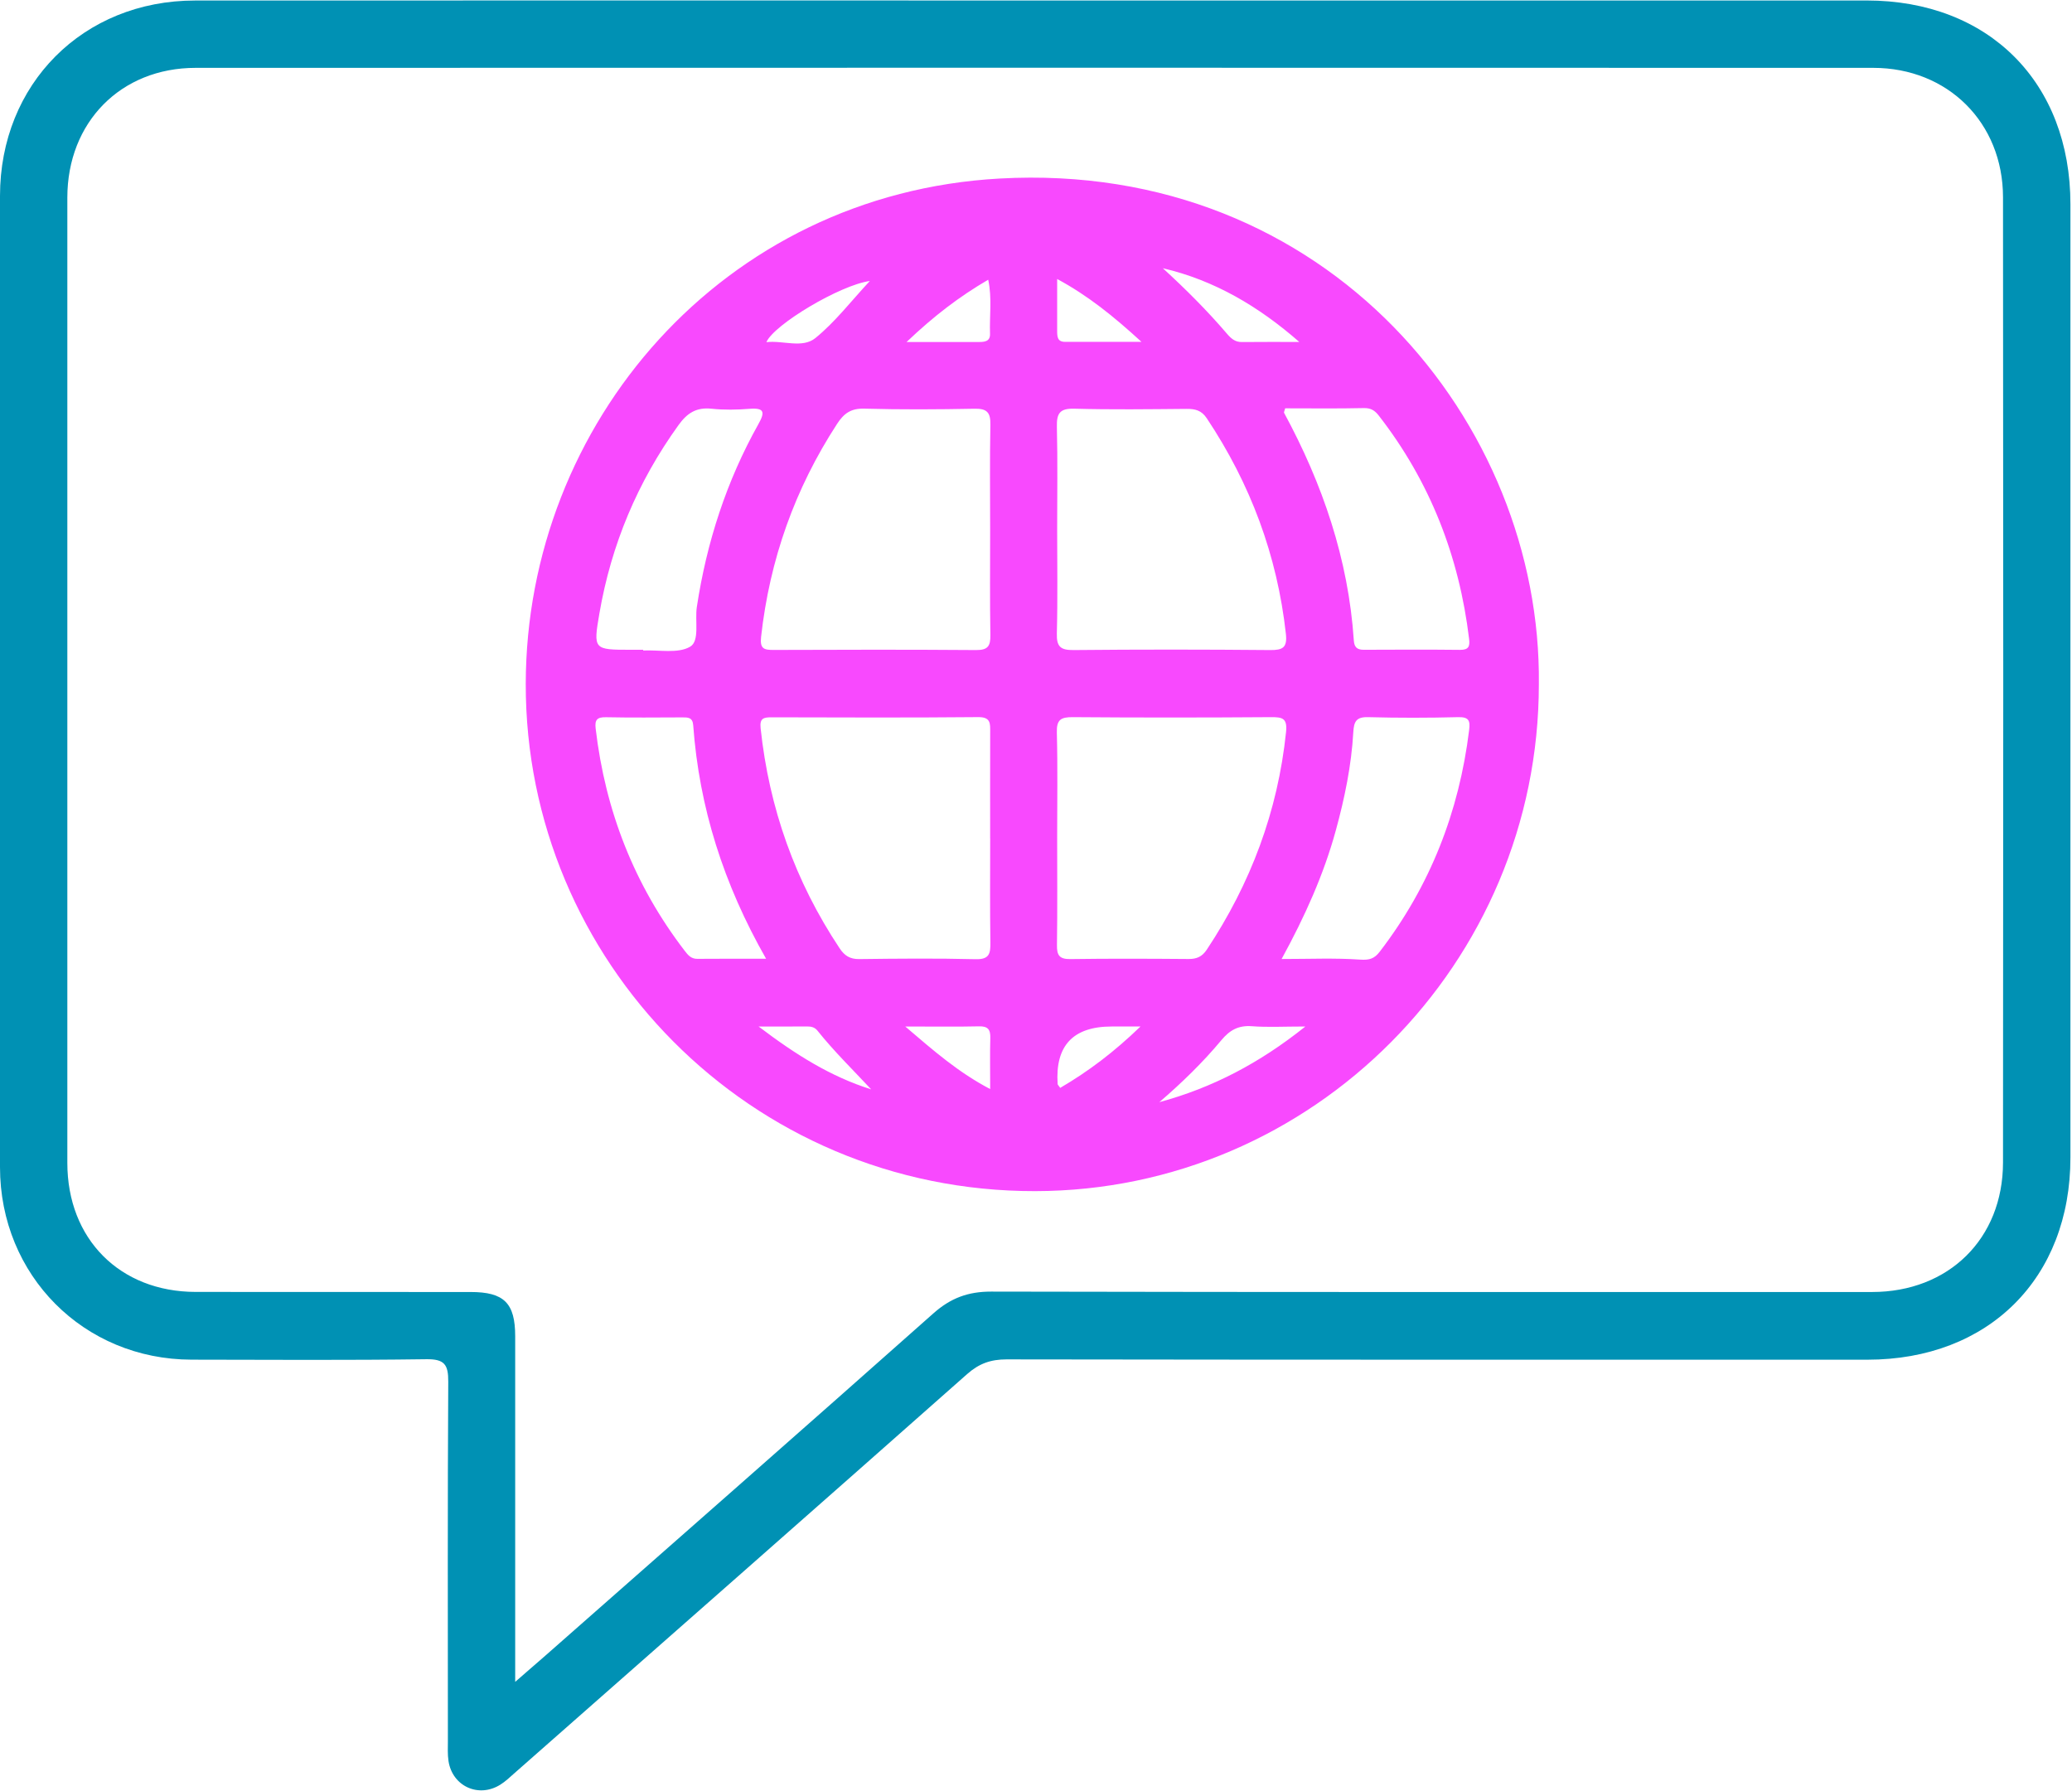
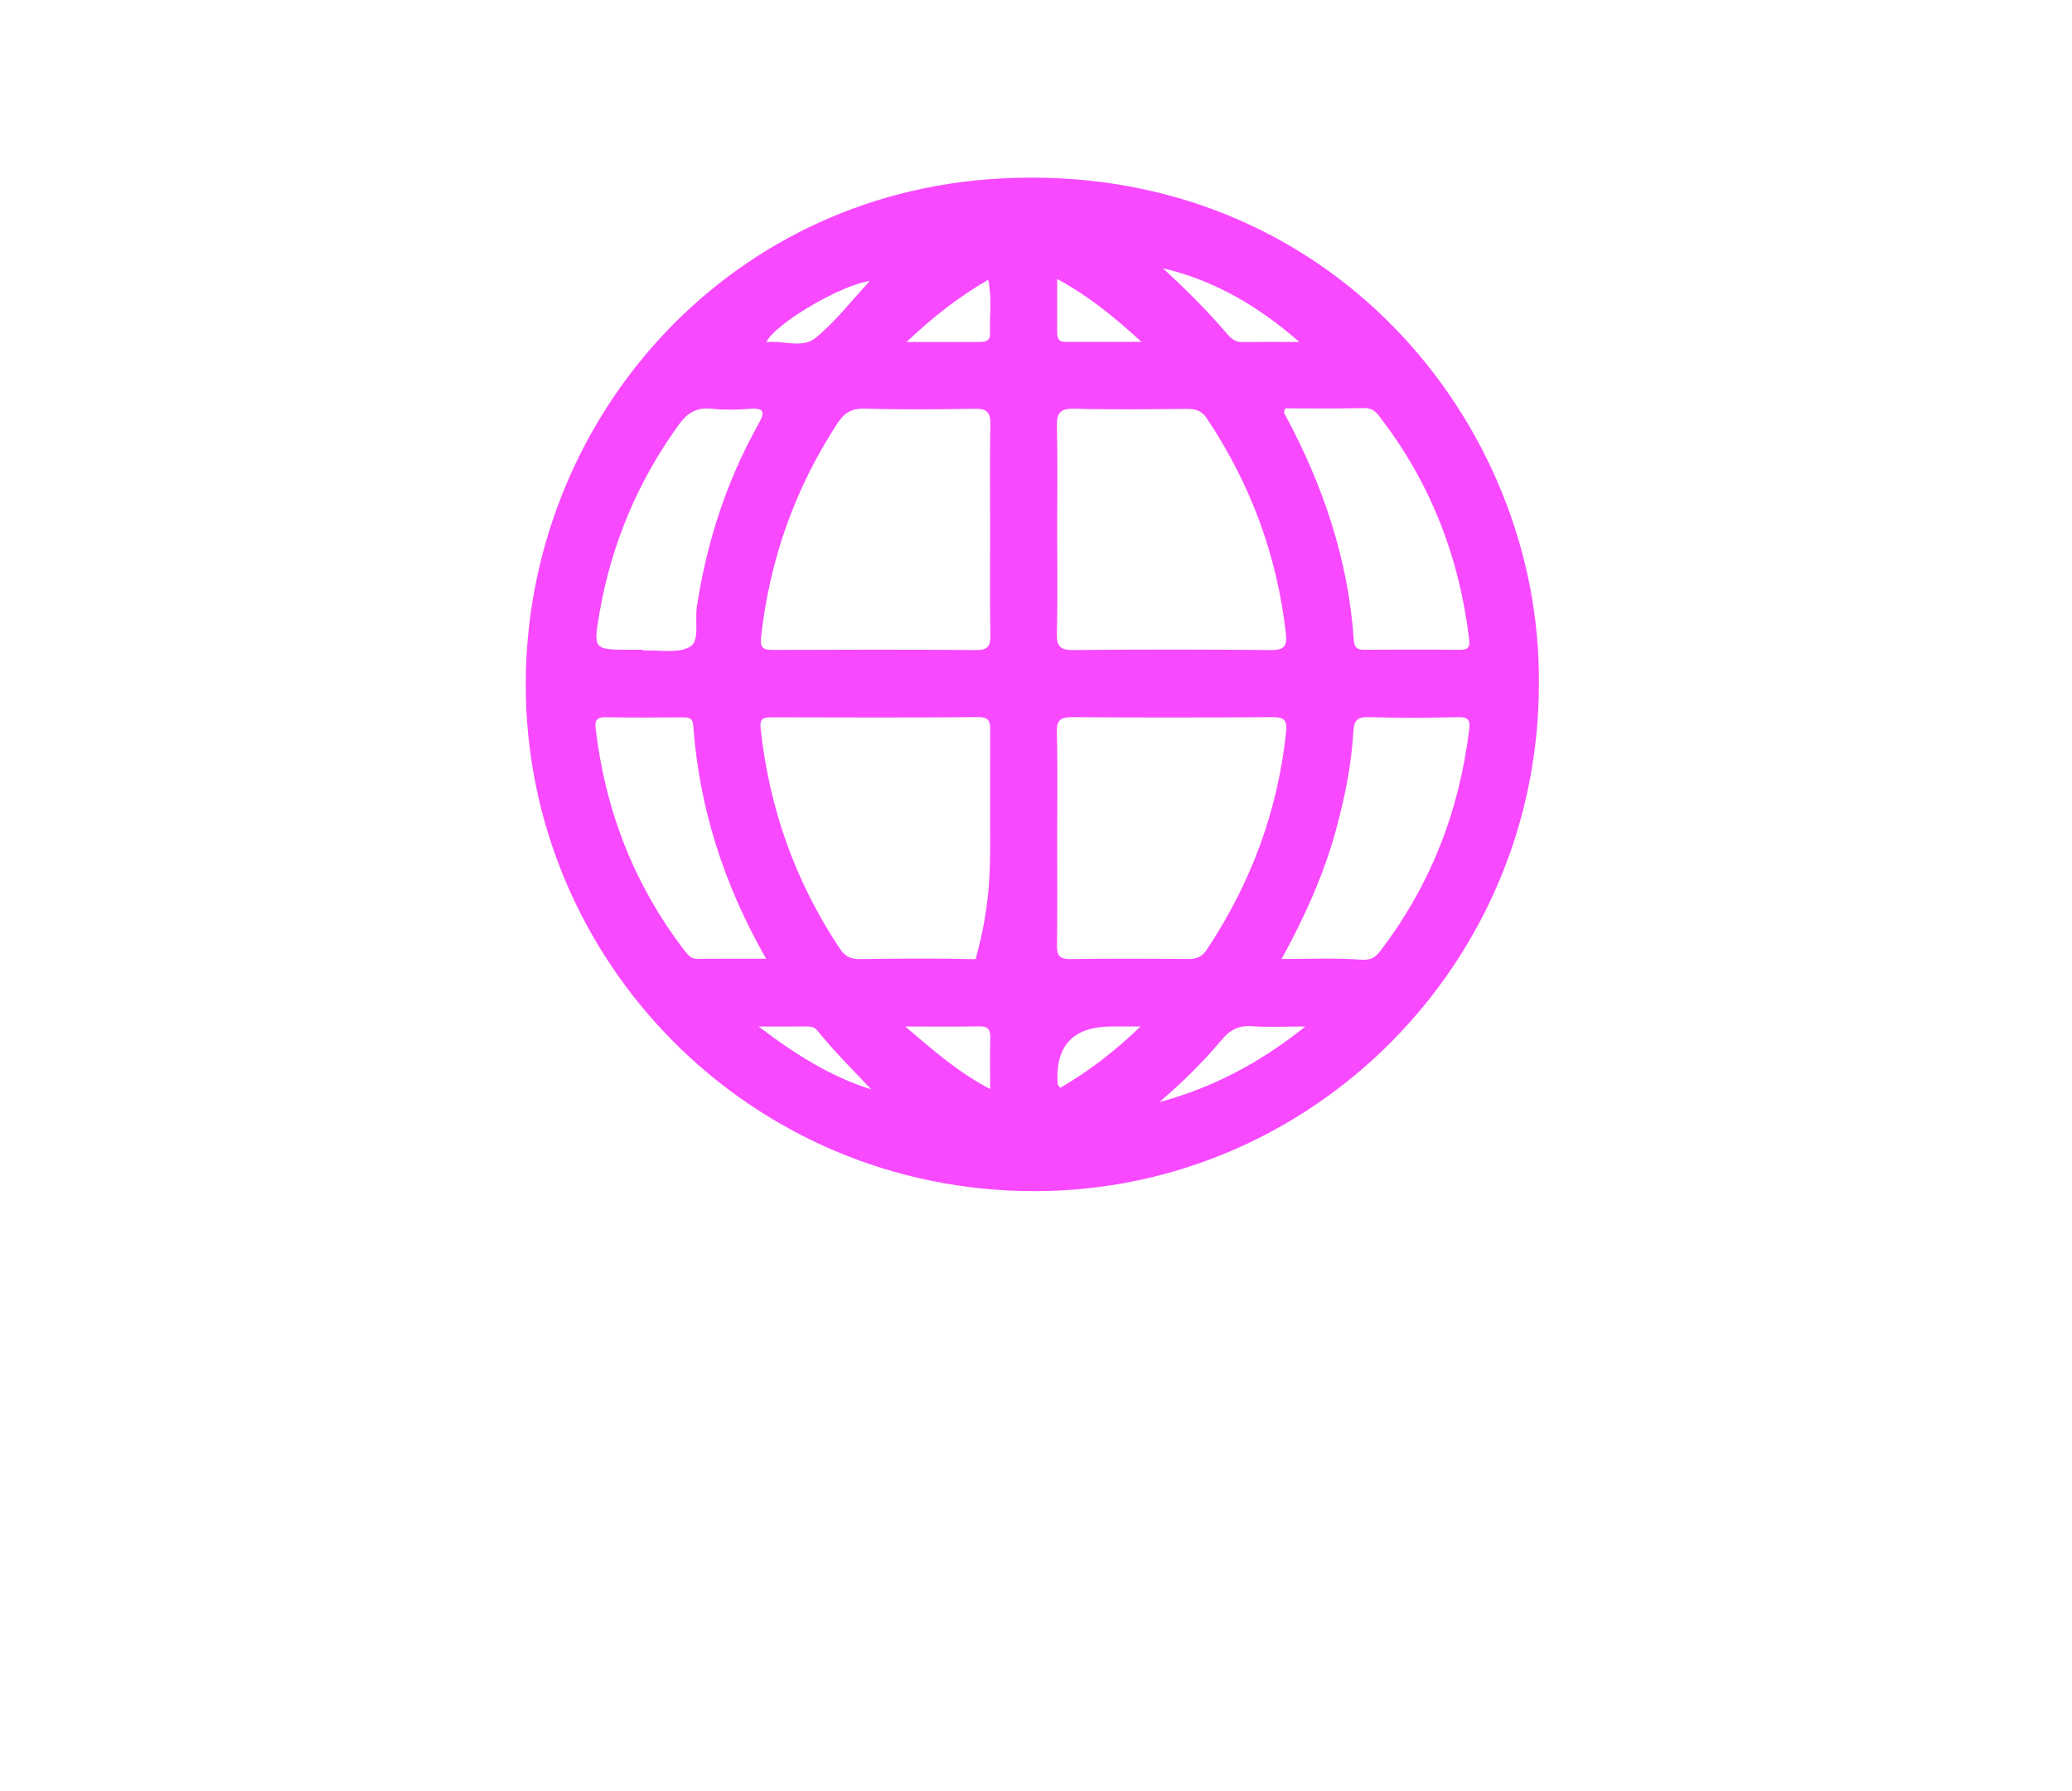
<svg xmlns="http://www.w3.org/2000/svg" width="516" height="446" viewBox="0 0 516 446" fill="none">
-   <path d="M257.96 0.12C326.92 0.12 395.89 0.12 464.85 0.12C495.23 0.12 515.61 20.49 515.61 50.88C515.61 130 515.61 209.13 515.61 288.25C515.61 318.35 495.24 338.62 465.04 338.62C393.58 338.62 322.12 338.65 250.65 338.54C246.72 338.54 243.81 339.58 240.85 342.2C203.32 375.42 165.68 408.51 128.07 441.63C126.95 442.62 125.85 443.68 124.59 444.46C119.18 447.84 112.64 444.85 111.69 438.55C111.44 436.92 111.54 435.23 111.54 433.56C111.54 403.74 111.45 373.92 111.63 344.11C111.66 339.85 110.71 338.44 106.17 338.5C86.68 338.77 67.19 338.64 47.7 338.61C20.86 338.57 0 317.6 0 290.67C0 210.05 0 129.42 0 48.8C0 20.93 20.68 0.14 48.56 0.13C118.36 0.09 188.15 0.12 257.95 0.12H257.96ZM128.31 418.84C131.4 416.16 133.61 414.26 135.8 412.33C168.04 383.94 200.33 355.6 232.46 327.07C236.73 323.28 241.08 321.65 246.82 321.66C319.95 321.81 393.09 321.77 466.22 321.76C485.24 321.76 498.8 308.53 498.82 289.51C498.9 209.38 498.9 129.25 498.82 49.12C498.8 30.54 485.06 16.91 466.53 16.9C327.26 16.86 187.99 16.86 48.72 16.9C30.05 16.9 16.78 30.47 16.77 49.21C16.76 129.34 16.76 209.47 16.77 289.6C16.77 308.56 29.85 321.71 48.71 321.74C71.53 321.77 94.36 321.74 117.18 321.76C125.53 321.76 128.3 324.51 128.3 332.79C128.32 359.44 128.3 386.1 128.3 412.75V418.83L128.31 418.84Z" fill="#0091B4" />
-   <path d="M383.23 170.4C383.21 239.91 326.87 296.54 257.79 296.64C186.75 296.75 130.81 239.25 130.93 170.3C131.03 105.5 179.99 48.27 248.96 44.46C330.74 39.93 383.94 105.47 383.23 170.4ZM263.27 208.39C263.27 217.38 263.35 226.37 263.22 235.35C263.18 237.87 263.8 238.88 266.52 238.85C276.34 238.71 286.16 238.75 295.98 238.83C298.01 238.85 299.37 238.25 300.52 236.52C311.47 220.03 318.22 202.06 320.27 182.31C320.62 178.92 319.44 178.58 316.58 178.6C300.1 178.72 283.62 178.73 267.15 178.6C264.18 178.58 263.1 179.23 263.19 182.43C263.42 191.08 263.27 199.74 263.27 208.39ZM263.27 131.79C263.27 140.44 263.42 149.1 263.19 157.75C263.1 161.08 264.14 161.93 267.39 161.89C283.7 161.73 300 161.74 316.31 161.89C319.45 161.92 320.61 161.3 320.23 157.85C318.07 138.3 311.4 120.47 300.51 104.14C299.2 102.18 297.62 101.81 295.48 101.83C286.16 101.91 276.84 102.04 267.53 101.78C263.86 101.68 263.12 103 263.2 106.35C263.41 114.83 263.27 123.32 263.27 131.81V131.79ZM246.58 208.78C246.58 199.95 246.56 191.13 246.59 182.3C246.59 180.19 246.76 178.56 243.59 178.59C226.44 178.75 209.28 178.68 192.13 178.64C190.17 178.64 189.15 178.86 189.42 181.36C191.54 201.24 198.02 219.52 209.1 236.17C210.31 237.99 211.66 238.88 213.97 238.85C223.63 238.73 233.29 238.64 242.95 238.88C246.35 238.97 246.68 237.52 246.64 234.76C246.51 226.1 246.59 217.44 246.59 208.78H246.58ZM246.58 132.2C246.58 123.38 246.47 114.56 246.64 105.74C246.7 102.7 245.76 101.72 242.68 101.79C233.53 101.97 224.37 102.02 215.22 101.77C211.92 101.68 210.16 102.94 208.45 105.58C197.92 121.76 191.68 139.4 189.54 158.58C189.21 161.56 190.22 161.87 192.65 161.86C209.46 161.8 226.27 161.76 243.07 161.89C246.01 161.91 246.68 160.91 246.64 158.17C246.49 149.52 246.58 140.86 246.58 132.21V132.2ZM319.16 238.83C326.13 238.83 332.44 238.55 338.7 238.98C341.03 239.14 342.25 238.77 343.61 237C356.16 220.65 363.37 202.18 365.87 181.78C366.15 179.53 365.84 178.54 363.17 178.6C355.68 178.79 348.19 178.8 340.7 178.6C337.74 178.52 337.17 179.72 337.02 182.33C336.55 190.65 334.86 198.79 332.66 206.82C329.63 217.87 324.95 228.25 319.16 238.84V238.83ZM320.05 101.7C319.84 102.48 319.71 102.69 319.77 102.79C329.38 120.53 335.79 139.25 337.15 159.51C337.26 161.19 337.98 161.83 339.62 161.82C347.61 161.79 355.61 161.75 363.6 161.84C365.71 161.86 366.09 161.01 365.86 159.15C363.39 138.55 356.12 119.9 343.34 103.47C342.35 102.2 341.36 101.59 339.62 101.63C333.13 101.78 326.64 101.69 320.05 101.69V101.7ZM190.79 238.78C180.21 220.23 174.12 201.1 172.63 180.59C172.49 178.64 171.29 178.65 169.9 178.66C163.57 178.68 157.24 178.75 150.91 178.62C148.69 178.58 148.08 179.26 148.34 181.45C150.74 201.9 157.94 220.4 170.5 236.77C171.34 237.86 172.1 238.81 173.67 238.79C179.1 238.74 184.52 238.77 190.8 238.77L190.79 238.78ZM160.17 161.82C160.17 161.88 160.17 161.94 160.17 162C164.14 161.81 168.82 162.83 171.86 161.06C174.31 159.63 173.01 154.57 173.54 151.13C175.99 135.04 180.92 119.8 188.88 105.6C190.5 102.71 190.44 101.52 186.69 101.81C183.55 102.06 180.34 102.12 177.21 101.79C173.45 101.39 171.16 102.82 168.97 105.87C158.77 120.02 152.22 135.64 149.27 152.78C147.72 161.81 147.81 161.82 157.17 161.82H160.17ZM323.57 85.16C313.48 76.33 302.45 69.8 289.59 66.8C295.25 71.98 300.61 77.33 305.54 83.09C306.56 84.28 307.56 85.2 309.25 85.18C314.02 85.13 318.8 85.16 323.57 85.16ZM288.72 274.48C301.84 270.92 313.58 264.84 325.08 255.64C319.73 255.64 315.72 255.87 311.75 255.57C308.41 255.32 306.25 256.54 304.16 259.05C299.5 264.64 294.28 269.7 288.72 274.48ZM225.77 85.17C232.73 85.17 238.31 85.16 243.88 85.17C245.34 85.17 246.62 84.95 246.55 83.11C246.39 78.73 247.09 74.3 246.1 69.66C238.9 73.87 232.63 78.64 225.77 85.17ZM284.27 85.14C277.22 78.69 270.95 73.63 263.27 69.48C263.27 74.36 263.28 78.36 263.27 82.35C263.27 83.76 263.29 85.13 265.19 85.13C271.11 85.15 277.04 85.13 284.27 85.13V85.14ZM225.44 255.64C232.67 261.82 238.7 267.08 246.59 271.22C246.59 266.4 246.51 262.45 246.62 258.5C246.68 256.41 246.03 255.54 243.8 255.6C238.19 255.73 232.57 255.64 225.44 255.64ZM264.02 270.93C271.15 266.76 277.48 261.95 284.02 255.64C281 255.64 278.92 255.64 276.85 255.64C267.23 255.64 262.743 260.424 263.39 269.99C263.39 270.12 263.55 270.23 264.03 270.93H264.02ZM216.62 69.98C209.22 70.98 192.73 80.84 190.86 85.21C195.02 84.73 199.82 86.82 203.06 84.19C207.98 80.2 211.92 75.02 216.62 69.98ZM216.95 271.29C212.42 266.44 207.71 261.84 203.59 256.69C202.9 255.82 202.02 255.62 200.98 255.63C197.4 255.66 193.82 255.64 188.92 255.64C198.24 262.71 206.9 268.13 216.94 271.29H216.95Z" fill="#F849FE" />
+   <path d="M383.23 170.4C383.21 239.91 326.87 296.54 257.79 296.64C186.75 296.75 130.81 239.25 130.93 170.3C131.03 105.5 179.99 48.27 248.96 44.46C330.74 39.93 383.94 105.47 383.23 170.4ZM263.27 208.39C263.27 217.38 263.35 226.37 263.22 235.35C263.18 237.87 263.8 238.88 266.52 238.85C276.34 238.71 286.16 238.75 295.98 238.83C298.01 238.85 299.37 238.25 300.52 236.52C311.47 220.03 318.22 202.06 320.27 182.31C320.62 178.92 319.44 178.58 316.58 178.6C300.1 178.72 283.62 178.73 267.15 178.6C264.18 178.58 263.1 179.23 263.19 182.43C263.42 191.08 263.27 199.74 263.27 208.39ZM263.27 131.79C263.27 140.44 263.42 149.1 263.19 157.75C263.1 161.08 264.14 161.93 267.39 161.89C283.7 161.73 300 161.74 316.31 161.89C319.45 161.92 320.61 161.3 320.23 157.85C318.07 138.3 311.4 120.47 300.51 104.14C299.2 102.18 297.62 101.81 295.48 101.83C286.16 101.91 276.84 102.04 267.53 101.78C263.86 101.68 263.12 103 263.2 106.35C263.41 114.83 263.27 123.32 263.27 131.81V131.79ZM246.58 208.78C246.58 199.95 246.56 191.13 246.59 182.3C246.59 180.19 246.76 178.56 243.59 178.59C226.44 178.75 209.28 178.68 192.13 178.64C190.17 178.64 189.15 178.86 189.42 181.36C191.54 201.24 198.02 219.52 209.1 236.17C210.31 237.99 211.66 238.88 213.97 238.85C223.63 238.73 233.29 238.64 242.95 238.88C246.51 226.1 246.59 217.44 246.59 208.78H246.58ZM246.58 132.2C246.58 123.38 246.47 114.56 246.64 105.74C246.7 102.7 245.76 101.72 242.68 101.79C233.53 101.97 224.37 102.02 215.22 101.77C211.92 101.68 210.16 102.94 208.45 105.58C197.92 121.76 191.68 139.4 189.54 158.58C189.21 161.56 190.22 161.87 192.65 161.86C209.46 161.8 226.27 161.76 243.07 161.89C246.01 161.91 246.68 160.91 246.64 158.17C246.49 149.52 246.58 140.86 246.58 132.21V132.2ZM319.16 238.83C326.13 238.83 332.44 238.55 338.7 238.98C341.03 239.14 342.25 238.77 343.61 237C356.16 220.65 363.37 202.18 365.87 181.78C366.15 179.53 365.84 178.54 363.17 178.6C355.68 178.79 348.19 178.8 340.7 178.6C337.74 178.52 337.17 179.72 337.02 182.33C336.55 190.65 334.86 198.79 332.66 206.82C329.63 217.87 324.95 228.25 319.16 238.84V238.83ZM320.05 101.7C319.84 102.48 319.71 102.69 319.77 102.79C329.38 120.53 335.79 139.25 337.15 159.51C337.26 161.19 337.98 161.83 339.62 161.82C347.61 161.79 355.61 161.75 363.6 161.84C365.71 161.86 366.09 161.01 365.86 159.15C363.39 138.55 356.12 119.9 343.34 103.47C342.35 102.2 341.36 101.59 339.62 101.63C333.13 101.78 326.64 101.69 320.05 101.69V101.7ZM190.79 238.78C180.21 220.23 174.12 201.1 172.63 180.59C172.49 178.64 171.29 178.65 169.9 178.66C163.57 178.68 157.24 178.75 150.91 178.62C148.69 178.58 148.08 179.26 148.34 181.45C150.74 201.9 157.94 220.4 170.5 236.77C171.34 237.86 172.1 238.81 173.67 238.79C179.1 238.74 184.52 238.77 190.8 238.77L190.79 238.78ZM160.17 161.82C160.17 161.88 160.17 161.94 160.17 162C164.14 161.81 168.82 162.83 171.86 161.06C174.31 159.63 173.01 154.57 173.54 151.13C175.99 135.04 180.92 119.8 188.88 105.6C190.5 102.71 190.44 101.52 186.69 101.81C183.55 102.06 180.34 102.12 177.21 101.79C173.45 101.39 171.16 102.82 168.97 105.87C158.77 120.02 152.22 135.64 149.27 152.78C147.72 161.81 147.81 161.82 157.17 161.82H160.17ZM323.57 85.16C313.48 76.33 302.45 69.8 289.59 66.8C295.25 71.98 300.61 77.33 305.54 83.09C306.56 84.28 307.56 85.2 309.25 85.18C314.02 85.13 318.8 85.16 323.57 85.16ZM288.72 274.48C301.84 270.92 313.58 264.84 325.08 255.64C319.73 255.64 315.72 255.87 311.75 255.57C308.41 255.32 306.25 256.54 304.16 259.05C299.5 264.64 294.28 269.7 288.72 274.48ZM225.77 85.17C232.73 85.17 238.31 85.16 243.88 85.17C245.34 85.17 246.62 84.95 246.55 83.11C246.39 78.73 247.09 74.3 246.1 69.66C238.9 73.87 232.63 78.64 225.77 85.17ZM284.27 85.14C277.22 78.69 270.95 73.63 263.27 69.48C263.27 74.36 263.28 78.36 263.27 82.35C263.27 83.76 263.29 85.13 265.19 85.13C271.11 85.15 277.04 85.13 284.27 85.13V85.14ZM225.44 255.64C232.67 261.82 238.7 267.08 246.59 271.22C246.59 266.4 246.51 262.45 246.62 258.5C246.68 256.41 246.03 255.54 243.8 255.6C238.19 255.73 232.57 255.64 225.44 255.64ZM264.02 270.93C271.15 266.76 277.48 261.95 284.02 255.64C281 255.64 278.92 255.64 276.85 255.64C267.23 255.64 262.743 260.424 263.39 269.99C263.39 270.12 263.55 270.23 264.03 270.93H264.02ZM216.62 69.98C209.22 70.98 192.73 80.84 190.86 85.21C195.02 84.73 199.82 86.82 203.06 84.19C207.98 80.2 211.92 75.02 216.62 69.98ZM216.95 271.29C212.42 266.44 207.71 261.84 203.59 256.69C202.9 255.82 202.02 255.62 200.98 255.63C197.4 255.66 193.82 255.64 188.92 255.64C198.24 262.71 206.9 268.13 216.94 271.29H216.95Z" fill="#F849FE" />
</svg>